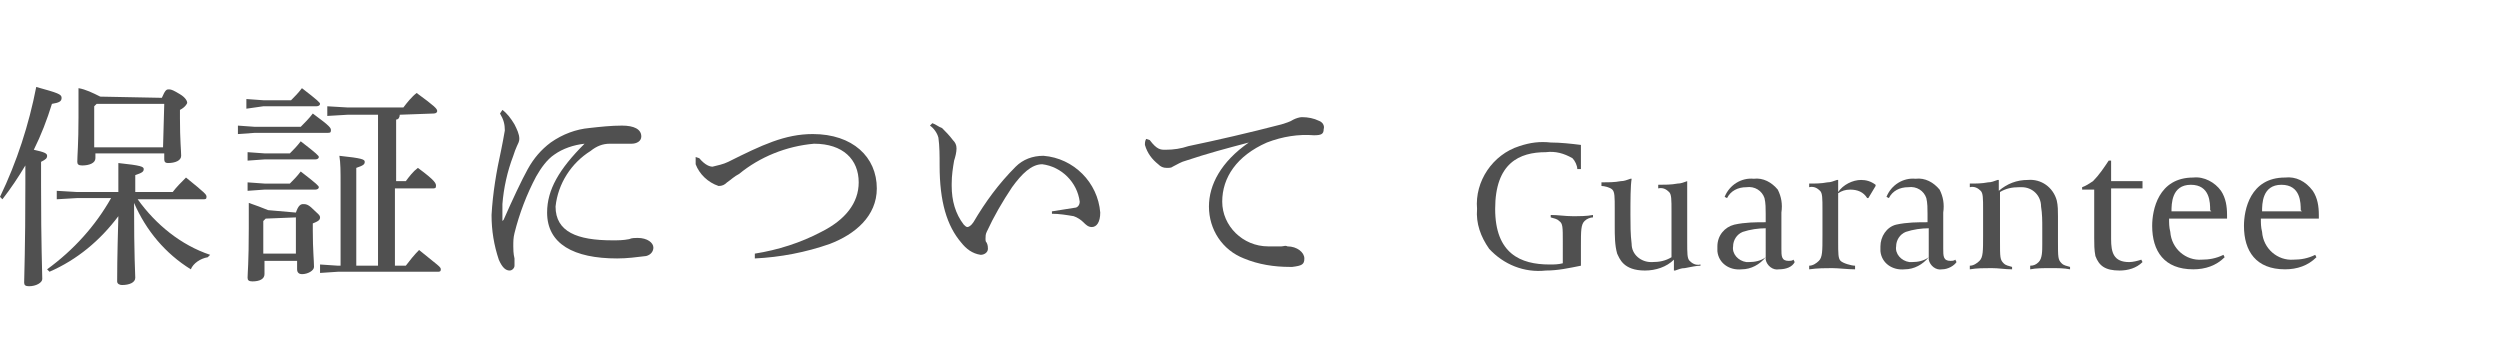
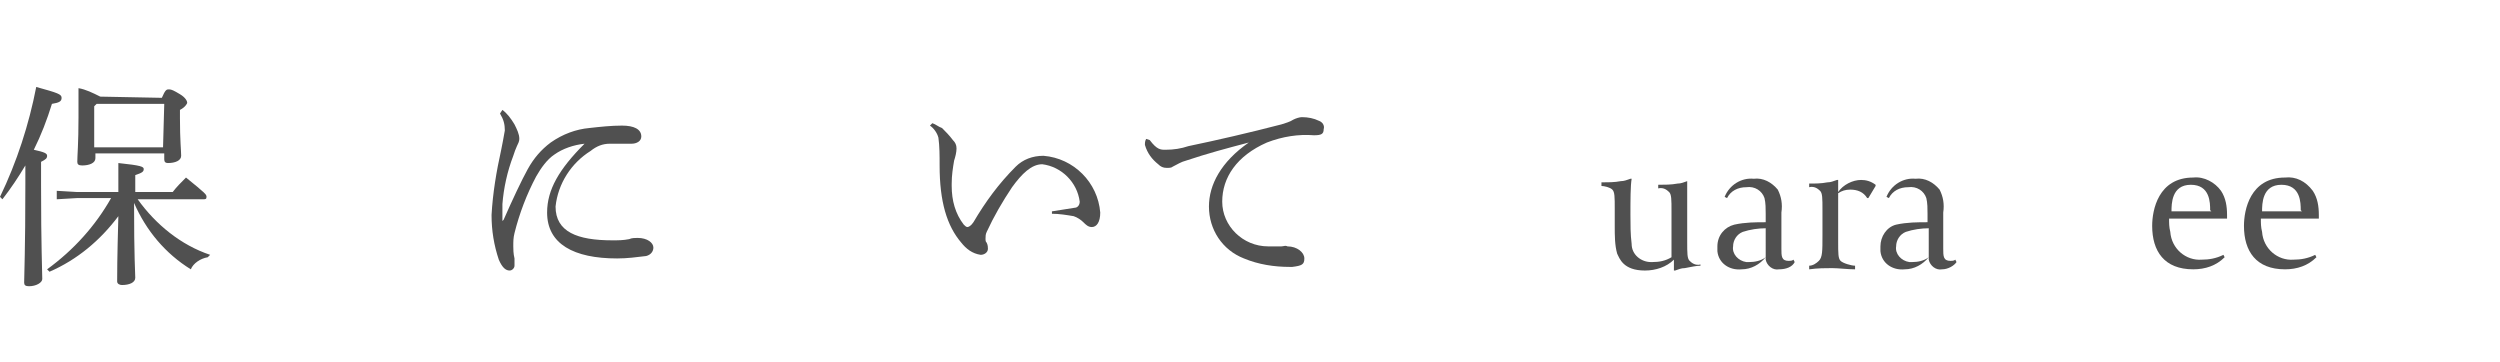
<svg xmlns="http://www.w3.org/2000/svg" version="1.1" id="レイヤー_1" x="0px" y="0px" viewBox="0 0 207 30" style="enable-background:new 0 0 207 30;" xml:space="preserve">
  <style type="text/css">
	.st0{fill:#505050;}
</style>
  <title>Guarantee</title>
  <g id="レイヤー_2">
    <g id="レイヤー_2-2">
      <path class="st0" d="M0,16.3c1.4-2.9,2.4-6,3-9.1c1.8,0.5,2.1,0.6,2.1,0.9c0,0.3-0.2,0.4-0.8,0.5c-0.4,1.3-0.9,2.6-1.5,3.8    c0.9,0.2,1.1,0.3,1.1,0.5s-0.1,0.3-0.5,0.5v1.9c0,5.2,0.1,7.1,0.1,7.8c0,0.3-0.5,0.6-1.1,0.6c-0.3,0-0.4-0.1-0.4-0.3    c0-0.7,0.1-2.6,0.1-8.2v-1.5c-0.6,1-1.2,1.9-1.9,2.8L0,16.3z M17.2,21.3c-0.6,0.1-1.2,0.5-1.4,1c-2.1-1.3-3.7-3.2-4.7-5.5    c0,4.6,0.1,5.8,0.1,6.2s-0.5,0.6-1.1,0.6c-0.2,0-0.4-0.1-0.4-0.3c0-0.6,0-1.8,0.1-5.4c-1.5,2-3.4,3.6-5.7,4.6l-0.2-0.2    c2.2-1.6,4-3.6,5.3-5.9H6.4l-1.7,0.1v-0.7l1.7,0.1h3.4v-0.3c0-0.8,0-1.4,0-2.1c1.9,0.2,2.1,0.3,2.1,0.5s-0.1,0.3-0.7,0.5v1.4h3.1    c0.3-0.4,0.7-0.8,1.1-1.2c1.6,1.3,1.7,1.4,1.7,1.6c0,0.2-0.1,0.2-0.3,0.2h-5.4c1.5,2.1,3.6,3.8,6,4.6L17.2,21.3z M13.4,8.1    c0.3-0.7,0.4-0.7,0.6-0.7s0.4,0.1,0.9,0.4c0.5,0.3,0.6,0.6,0.6,0.7s-0.2,0.4-0.6,0.6v0.7c0,1.8,0.1,2.7,0.1,3.1s-0.5,0.6-1.1,0.6    c-0.2,0-0.3-0.1-0.3-0.3v-0.5H7.9v0.4c0,0.4-0.5,0.6-1.1,0.6c-0.3,0-0.4-0.1-0.4-0.3c0-0.5,0.1-1.5,0.1-3.7c0-0.9,0-1.7,0-2.4    C7.1,7.4,7.7,7.7,8.3,8L13.4,8.1z M13.6,8.6H8L7.8,8.8v3.4h5.7L13.6,8.6z" />
-       <path class="st0" d="M24.9,10.5c0.3-0.3,0.7-0.7,1-1.1c1.5,1.1,1.5,1.2,1.5,1.4S27.3,11,27.1,11h-6l-1.4,0.1v-0.7l1.4,0.1H24.9z     M24.1,8.3c0.3-0.3,0.6-0.6,0.9-1c1.3,1,1.5,1.2,1.5,1.3s-0.1,0.2-0.3,0.2h-4.4L20.4,9V8.2l1.4,0.1H24.1z M24.5,17.6    c0.2-0.6,0.4-0.7,0.6-0.7s0.4,0,0.8,0.4s0.6,0.5,0.6,0.7s-0.1,0.3-0.6,0.5v0.6c0,1.6,0.1,2.5,0.1,3c0,0.3-0.5,0.6-1,0.6    c-0.2,0-0.4-0.1-0.4-0.4v-0.7h-2.7v1.1c0,0.4-0.4,0.6-1,0.6c-0.3,0-0.4-0.1-0.4-0.3c0-0.4,0.1-1.2,0.1-4.1c0-0.8,0-1.4,0-2.1    c0.6,0.2,1.1,0.4,1.6,0.6L24.5,17.6z M24,12.7c0.3-0.3,0.6-0.6,0.9-1c1.3,1,1.5,1.2,1.5,1.3s-0.1,0.2-0.3,0.2h-4.2l-1.4,0.1v-0.7    l1.4,0.1L24,12.7z M24,15.2c0.3-0.3,0.6-0.6,0.9-1c1.3,1,1.5,1.2,1.5,1.3s-0.1,0.2-0.3,0.2h-4.2l-1.4,0.1v-0.7l1.4,0.1L24,15.2z     M22,18.1l-0.2,0.2V21h2.7v-3L22,18.1z M33.1,9.5c0,0.2-0.1,0.4-0.3,0.4V15h0.8c0.3-0.4,0.6-0.8,1-1.1c1.5,1.1,1.5,1.3,1.5,1.5    s-0.1,0.2-0.3,0.2h-3.1V22h0.9c0.3-0.4,0.7-0.9,1.1-1.3c1.6,1.3,1.8,1.4,1.8,1.6s-0.1,0.2-0.3,0.2H28l-1.5,0.1v-0.7L28,22h0.2    v-6.8c0-1,0-1.7-0.1-2.3c1.9,0.2,2.1,0.3,2.1,0.5s-0.1,0.3-0.7,0.5V22h1.8V9.5h-2.5l-1.7,0.1V8.8l1.7,0.1h4.6    c0.3-0.4,0.7-0.9,1.1-1.2C36,8.8,36.2,9,36.2,9.2l0,0c0,0.1-0.1,0.2-0.3,0.2L33.1,9.5z" />
      <path class="st0" d="M41.6,9.1c0.4,0.3,0.7,0.7,1,1.2c0.2,0.4,0.4,0.8,0.4,1.2c0,0.2-0.1,0.4-0.2,0.6c-0.1,0.2-0.2,0.5-0.3,0.8    c-0.5,1.3-0.8,2.7-0.9,4c0,0.2,0,0.4,0,0.6s0,0.5,0,0.7s0,0.1,0,0.1s0,0,0.1-0.1c0.7-1.6,1.5-3.3,2-4.2s1.1-1.6,1.9-2.2    c1-0.7,2.1-1.1,3.2-1.2c0.9-0.1,1.8-0.2,2.7-0.2c1,0,1.6,0.3,1.6,0.9c0,0.4-0.4,0.6-0.8,0.6h-0.1c-0.4,0-0.8,0-1.2,0h-0.5    c-0.6,0-1.1,0.2-1.6,0.6c-1.6,1-2.7,2.7-2.9,4.6c0,2.1,1.8,2.8,4.7,2.8c0.5,0,0.9,0,1.4-0.1c0.2-0.1,0.5-0.1,0.7-0.1    c0.8,0,1.3,0.4,1.3,0.8c0,0.3-0.2,0.6-0.6,0.7c-0.8,0.1-1.6,0.2-2.4,0.2c-3.6,0-5.8-1.2-5.8-3.8c0-1.9,1-3.6,3.1-5.7    c-0.9,0.1-1.8,0.4-2.5,0.9c-0.6,0.4-1.1,1.1-1.5,1.8c-0.8,1.5-1.4,3.1-1.8,4.7c-0.1,0.4-0.1,0.7-0.1,1.1c0,0.2,0,0.6,0.1,1    c0,0.1,0,0.3,0,0.4s0,0.2,0,0.2c0,0.2-0.2,0.4-0.4,0.4l0,0l0,0c-0.3,0-0.6-0.2-0.9-0.9c-0.4-1.2-0.6-2.4-0.6-3.7    c0.1-1.8,0.4-3.6,0.8-5.4c0.1-0.5,0.2-1,0.3-1.6c0-0.5-0.1-0.9-0.4-1.4L41.6,9.1z" />
-       <path class="st0" d="M57.9,13.1c0.5,0.6,0.9,0.7,1.1,0.7c0.4-0.1,0.9-0.2,1.3-0.4c2.8-1.4,4.7-2.3,7-2.3c3.3,0,5.3,1.9,5.3,4.5    c0,2.3-1.8,3.8-3.9,4.6c-2,0.7-4.1,1.1-6.2,1.2V21c1.9-0.3,3.8-0.9,5.5-1.8c2-1,3.1-2.4,3.1-4.1c0-1.9-1.3-3.2-3.7-3.2    c-2.3,0.2-4.5,1.1-6.2,2.5c-0.4,0.2-0.7,0.5-1,0.7c-0.2,0.2-0.4,0.3-0.7,0.3c-0.9-0.3-1.6-1-1.9-1.8c0-0.1,0-0.2,0-0.4V13    L57.9,13.1z" />
      <path class="st0" d="M87.1,17.5c0.6-0.1,1.3-0.2,1.9-0.3c0.2,0,0.4-0.2,0.4-0.5c-0.2-1.6-1.5-2.9-3.1-3.1c-0.9,0-1.7,0.8-2.5,1.9    c-0.8,1.2-1.5,2.4-2.1,3.7c-0.1,0.2-0.1,0.4-0.1,0.6c0,0.1,0,0.2,0.1,0.3c0.1,0.2,0.1,0.4,0.1,0.5c0,0.3-0.3,0.5-0.6,0.5l0,0    c-0.7-0.1-1.2-0.5-1.6-1c-1.2-1.4-1.8-3.4-1.8-6.4c0-0.8,0-1.6-0.1-2.3c-0.1-0.4-0.4-0.8-0.7-1l0.2-0.2c0.3,0.1,0.5,0.3,0.8,0.4    c0.3,0.3,0.6,0.6,0.9,1c0.2,0.2,0.3,0.4,0.3,0.7s-0.1,0.7-0.2,1c-0.1,0.6-0.2,1.2-0.2,1.9v0.2c0,1.2,0.3,2.3,1,3.2    c0.1,0.1,0.2,0.2,0.3,0.2c0.1,0,0.3-0.1,0.5-0.4c1-1.7,2.1-3.2,3.5-4.6c0.6-0.6,1.4-0.9,2.3-0.9c2.5,0.2,4.5,2.2,4.7,4.7    c0,0.8-0.3,1.2-0.7,1.2c-0.3,0-0.5-0.2-0.7-0.4c-0.2-0.2-0.5-0.4-0.8-0.5c-0.6-0.1-1.2-0.2-1.8-0.2L87.1,17.5z" />
      <path class="st0" d="M95.2,11.6c0.6,0.8,0.9,0.8,1.3,0.8c0.7,0,1.3-0.1,1.9-0.3c2.4-0.5,5-1.1,7.7-1.8c0.3-0.1,0.7-0.2,1-0.4    c0.2-0.1,0.5-0.2,0.7-0.2c0.5,0,1,0.1,1.4,0.3c0.3,0.1,0.5,0.4,0.4,0.7c0,0.4-0.2,0.5-0.8,0.5c-1.3-0.1-2.6,0.1-3.9,0.6    c-2.5,1.1-3.7,2.9-3.7,4.9s1.7,3.7,3.8,3.7l0,0c0.2,0,0.5,0,0.7,0c0.1,0,0.2,0,0.4,0c0.2,0,0.3-0.1,0.5,0c0.8,0,1.4,0.5,1.4,1    s-0.2,0.6-1,0.7h-0.2c-1.3,0-2.6-0.2-3.8-0.7c-1.8-0.7-2.9-2.4-2.9-4.3c0-1.8,1-3.7,3.3-5.3c-1.9,0.5-3.4,0.9-5.2,1.5    c-0.4,0.1-0.7,0.3-1.1,0.5c-0.1,0.1-0.3,0.1-0.5,0.1c-0.3,0-0.5-0.1-0.7-0.3c-0.5-0.4-0.9-0.9-1.1-1.6c0-0.2,0-0.3,0.1-0.5    L95.2,11.6z" />
-       <path class="st0" d="M131.2,18.3c-0.3,0.3-0.3,0.8-0.3,2.1V22c-1,0.2-1.9,0.4-2.9,0.4c-1.8,0.2-3.5-0.5-4.7-1.8    c-0.7-1-1.1-2.1-1-3.3c-0.2-2.3,1.3-4.5,3.5-5.2c0.9-0.3,1.7-0.4,2.6-0.3c0.8,0,1.7,0.1,2.5,0.2c0,0,0,0.4,0,1s0,0.8,0,1h-0.3    c0-0.3-0.2-0.7-0.4-0.9c-0.7-0.4-1.4-0.6-2.2-0.5c-2.2,0-4.2,0.9-4.2,4.7c0,3.7,2.1,4.6,4.5,4.6c0.4,0,0.7,0,1.1-0.1V20    c0-1.2,0-1.5-0.3-1.7c-0.2-0.2-0.4-0.2-0.7-0.3v-0.2c0.6,0,1.2,0.1,1.8,0.1s1.2,0,1.7-0.1V18C131.7,18,131.4,18.1,131.2,18.3z" />
      <path class="st0" d="M139.5,22.2c-0.3,0-0.5,0.1-0.8,0.2h-0.1v-0.9c-0.6,0.6-1.5,0.9-2.4,0.9c-1.8,0-2.1-1-2.3-1.4    c-0.2-0.7-0.2-1.5-0.2-2.3v-1.4c0-1,0-1.4-0.2-1.6s-0.7-0.3-0.9-0.3v-0.3c0.5,0,1.1,0,1.6-0.1c0.3,0,0.5-0.1,0.8-0.2h0.1    c-0.1,0.6-0.1,1.8-0.1,3c0,0.8,0,1.6,0.1,2.4c0,0.9,0.8,1.5,1.6,1.5h0.1c0.6,0,1.1-0.1,1.6-0.4v-3.8c0-1,0-1.4-0.2-1.6    c-0.2-0.2-0.5-0.4-0.9-0.3v-0.3c0.5,0,1.1,0,1.6-0.1c0.3,0,0.5-0.1,0.8-0.2l0,0c0,0.6,0,1.8,0,3v2c0,1,0,1.4,0.2,1.6    s0.5,0.4,0.9,0.3V22C140.5,22,140,22.1,139.5,22.2z" />
      <path class="st0" d="M147.3,22.3c-0.5,0.1-1-0.3-1.1-0.8c0-0.1,0-0.1,0-0.2c-0.5,0.6-1.2,1-2,1c-1,0.1-1.9-0.5-2-1.5    c0-0.1,0-0.2,0-0.4c0-0.9,0.6-1.6,1.4-1.8c0.9-0.2,1.8-0.2,2.6-0.2v-0.7c0-0.4,0-0.9-0.1-1.3c-0.2-0.6-0.8-1-1.5-0.9    c-0.7,0-1.3,0.3-1.6,0.9l-0.2-0.1c0.4-1,1.4-1.6,2.4-1.5c0.8-0.1,1.5,0.3,2,0.9c0.3,0.6,0.4,1.2,0.3,1.9c0,1.1,0,2.4,0,3    s0,1,0.6,1c0.1,0,0.3,0,0.4-0.1l0.1,0.2C148.4,22.1,147.9,22.3,147.3,22.3z M146.2,18.9c-0.6,0-1.3,0.1-1.9,0.3    c-0.5,0.2-0.8,0.7-0.8,1.2c-0.1,0.6,0.4,1.2,1.1,1.3c0.1,0,0.2,0,0.2,0c0.5,0,1-0.1,1.4-0.4V18.9z" />
      <path class="st0" d="M154.7,16.4h-0.1c-0.3-0.5-0.8-0.7-1.4-0.7c-0.4,0-0.7,0.1-1,0.3v4c0,1,0,1.4,0.2,1.6s0.9,0.4,1.2,0.4v0.3    c-0.6,0-1.4-0.1-1.9-0.1s-1.2,0-1.9,0.1V22c0.3,0,0.6-0.2,0.8-0.4c0.3-0.3,0.3-0.8,0.3-2.1v-2.1c0-1,0-1.4-0.2-1.6    c-0.2-0.2-0.5-0.4-0.9-0.3v-0.3c0.5,0,1,0,1.5-0.1c0.3,0,0.5-0.1,0.8-0.2h0.1v1c0.4-0.6,1.2-1,1.9-1c0.4,0,0.8,0.1,1.2,0.4v0.1    L154.7,16.4z" />
      <path class="st0" d="M160.8,22.3c-0.5,0.1-1-0.3-1.1-0.8c0-0.1,0-0.1,0-0.2c-0.5,0.6-1.2,1-2,1c-1,0.1-1.9-0.5-2-1.5    c0-0.1,0-0.2,0-0.4c0-0.8,0.5-1.6,1.3-1.8c0.9-0.2,1.8-0.2,2.6-0.2v-0.7c0-0.4,0-0.9-0.1-1.3c-0.2-0.6-0.8-1-1.5-0.9    c-0.7,0-1.3,0.3-1.6,0.9l-0.2-0.1c0.4-1,1.4-1.6,2.4-1.5c0.8-0.1,1.5,0.3,2,0.9c0.3,0.6,0.4,1.2,0.3,1.9c0,1.1,0,2.4,0,3    s0,1,0.6,1c0.1,0,0.3,0,0.4-0.1l0.1,0.2C161.8,22,161.3,22.3,160.8,22.3z M159.7,18.9c-0.6,0-1.3,0.1-1.9,0.3    c-0.5,0.2-0.8,0.7-0.8,1.2c-0.1,0.6,0.4,1.2,1.1,1.3c0.1,0,0.2,0,0.2,0c0.5,0,1-0.1,1.4-0.4V18.9z" />
-       <path class="st0" d="M169.8,22.2c-0.6,0-1.2,0-1.7,0.1V22c0.3,0,0.5-0.1,0.7-0.3c0.3-0.3,0.3-0.9,0.3-1.5c0-0.3,0-0.9,0-1.3    c0-0.6,0-1.2-0.1-1.8c0-0.9-0.7-1.6-1.6-1.6c-0.1,0-0.1,0-0.2,0c-0.6,0-1.1,0.1-1.6,0.4V20c0,1.3,0,1.5,0.3,1.8    c0.2,0.2,0.4,0.2,0.7,0.3v0.2c-0.6,0-1.1-0.1-1.7-0.1c-0.6,0-1.2,0-1.8,0.1V22c0.3,0,0.6-0.2,0.8-0.4c0.3-0.3,0.3-0.8,0.3-2.1    v-2.1c0-1,0-1.4-0.2-1.6c-0.2-0.2-0.5-0.4-0.9-0.3v-0.3c0.5,0,1,0,1.5-0.1c0.3,0,0.5-0.1,0.8-0.2h0.1v0.9c0.7-0.6,1.5-0.9,2.4-0.9    c1.1-0.1,2.1,0.6,2.4,1.7c0.1,0.4,0.1,0.9,0.1,1.3V20c0,1.3,0,1.5,0.3,1.8c0.2,0.2,0.4,0.2,0.7,0.3v0.2    C170.9,22.2,170.4,22.2,169.8,22.2z" />
-       <path class="st0" d="M175.5,22.4c-1.2,0-1.7-0.4-2-1.2c-0.1-0.5-0.1-1-0.1-1.5c0-1.5,0-2.6,0-4h-1v-0.2c0.3-0.1,0.6-0.3,0.9-0.5    c0.5-0.5,0.9-1.1,1.3-1.7h0.2V15h2.6v0.6h-2.6v4.2c0,1.1,0.2,1.9,1.5,1.9c0.3,0,0.7-0.1,1-0.2l0.1,0.2    C176.9,22.2,176.2,22.4,175.5,22.4z" />
      <path class="st0" d="M179.6,18.1L179.6,18.1c0,0.4,0,0.7,0.1,1.1c0.1,1.4,1.3,2.4,2.6,2.3l0,0c0.6,0,1.2-0.1,1.8-0.4l0.1,0.2    c-0.7,0.7-1.6,1-2.6,1c-2.4,0-3.4-1.5-3.4-3.6c0-1.3,0.5-4,3.4-4c0.9-0.1,1.8,0.4,2.3,1.1c0.4,0.6,0.5,1.3,0.5,2v0.3H179.6z     M183,17.4c0-0.6,0-2.1-1.6-2.1s-1.6,1.6-1.6,2.2h3.3L183,17.4z" />
      <path class="st0" d="M187.2,18.1L187.2,18.1c0,0.4,0,0.7,0.1,1.1c0.1,1.4,1.3,2.4,2.6,2.3l0,0c0.6,0,1.2-0.1,1.8-0.4l0.1,0.2    c-0.7,0.7-1.6,1-2.6,1c-2.4,0-3.4-1.5-3.4-3.6c0-1.3,0.5-4,3.4-4c0.9-0.1,1.7,0.3,2.3,1.1c0.4,0.6,0.5,1.3,0.5,2v0.3H187.2z     M190.5,17.4c0-0.6,0-2.1-1.6-2.1s-1.6,1.6-1.6,2.2h3.3L190.5,17.4z" />
    </g>
  </g>
</svg>